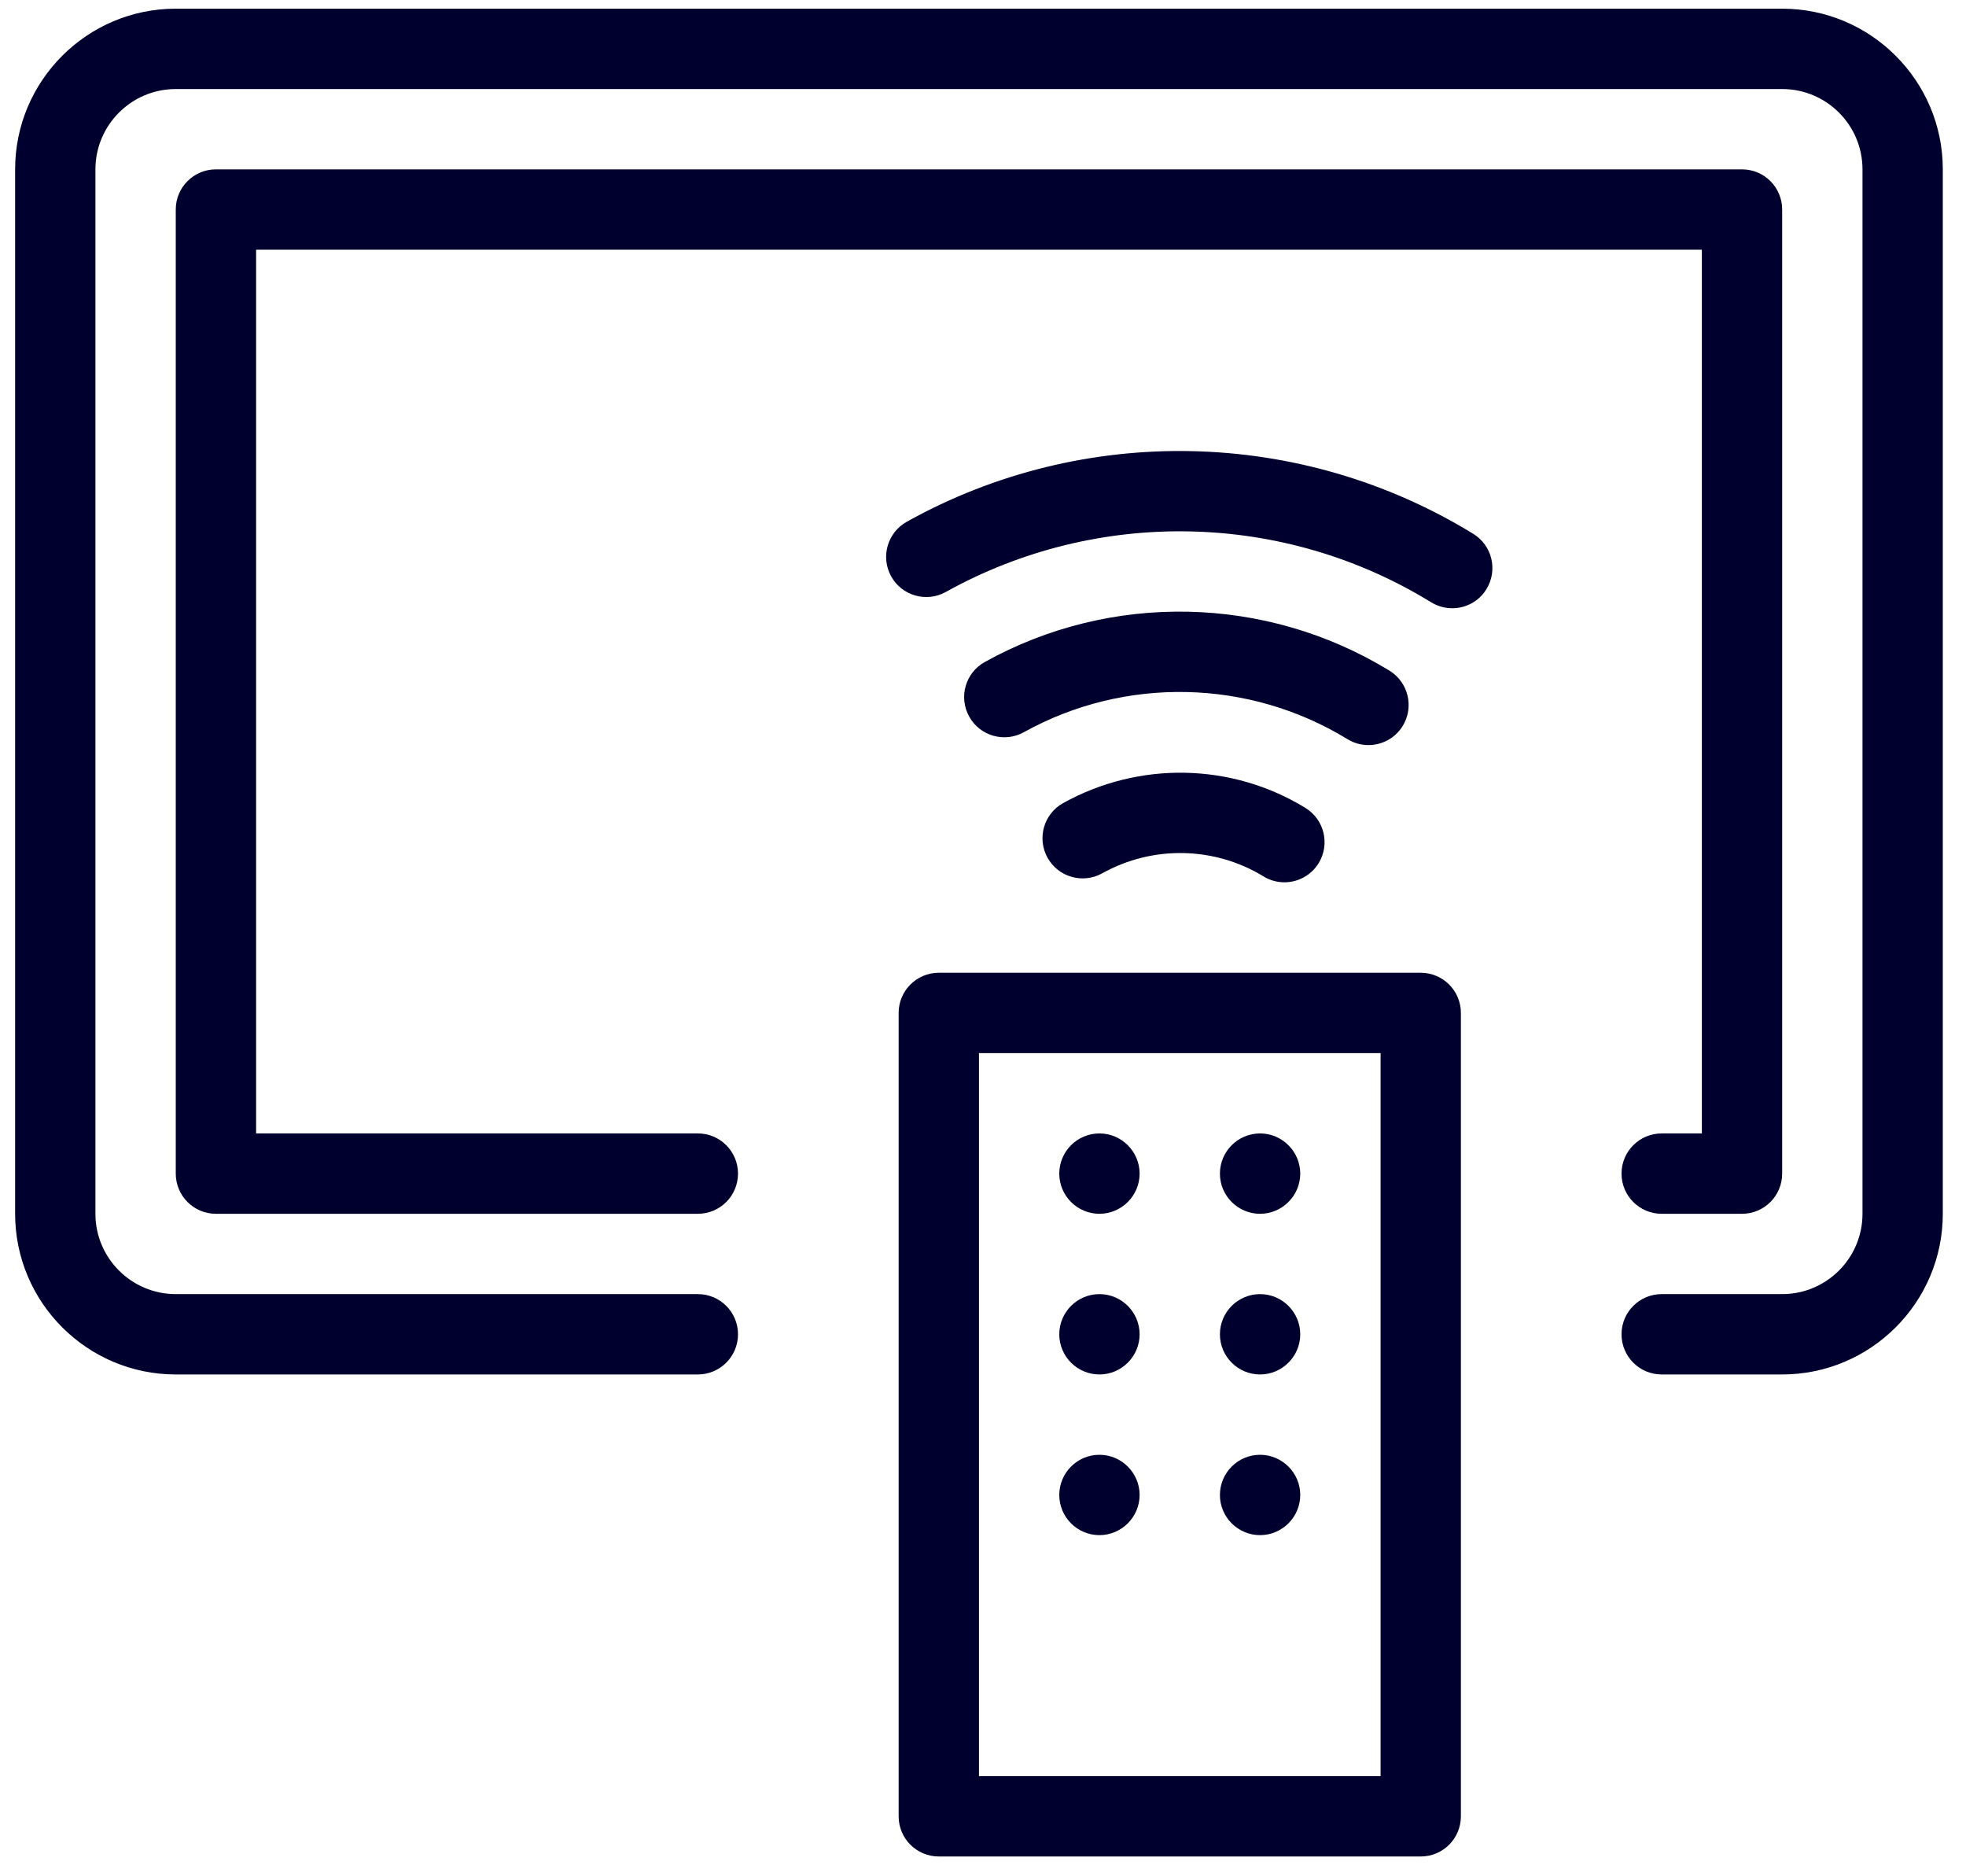
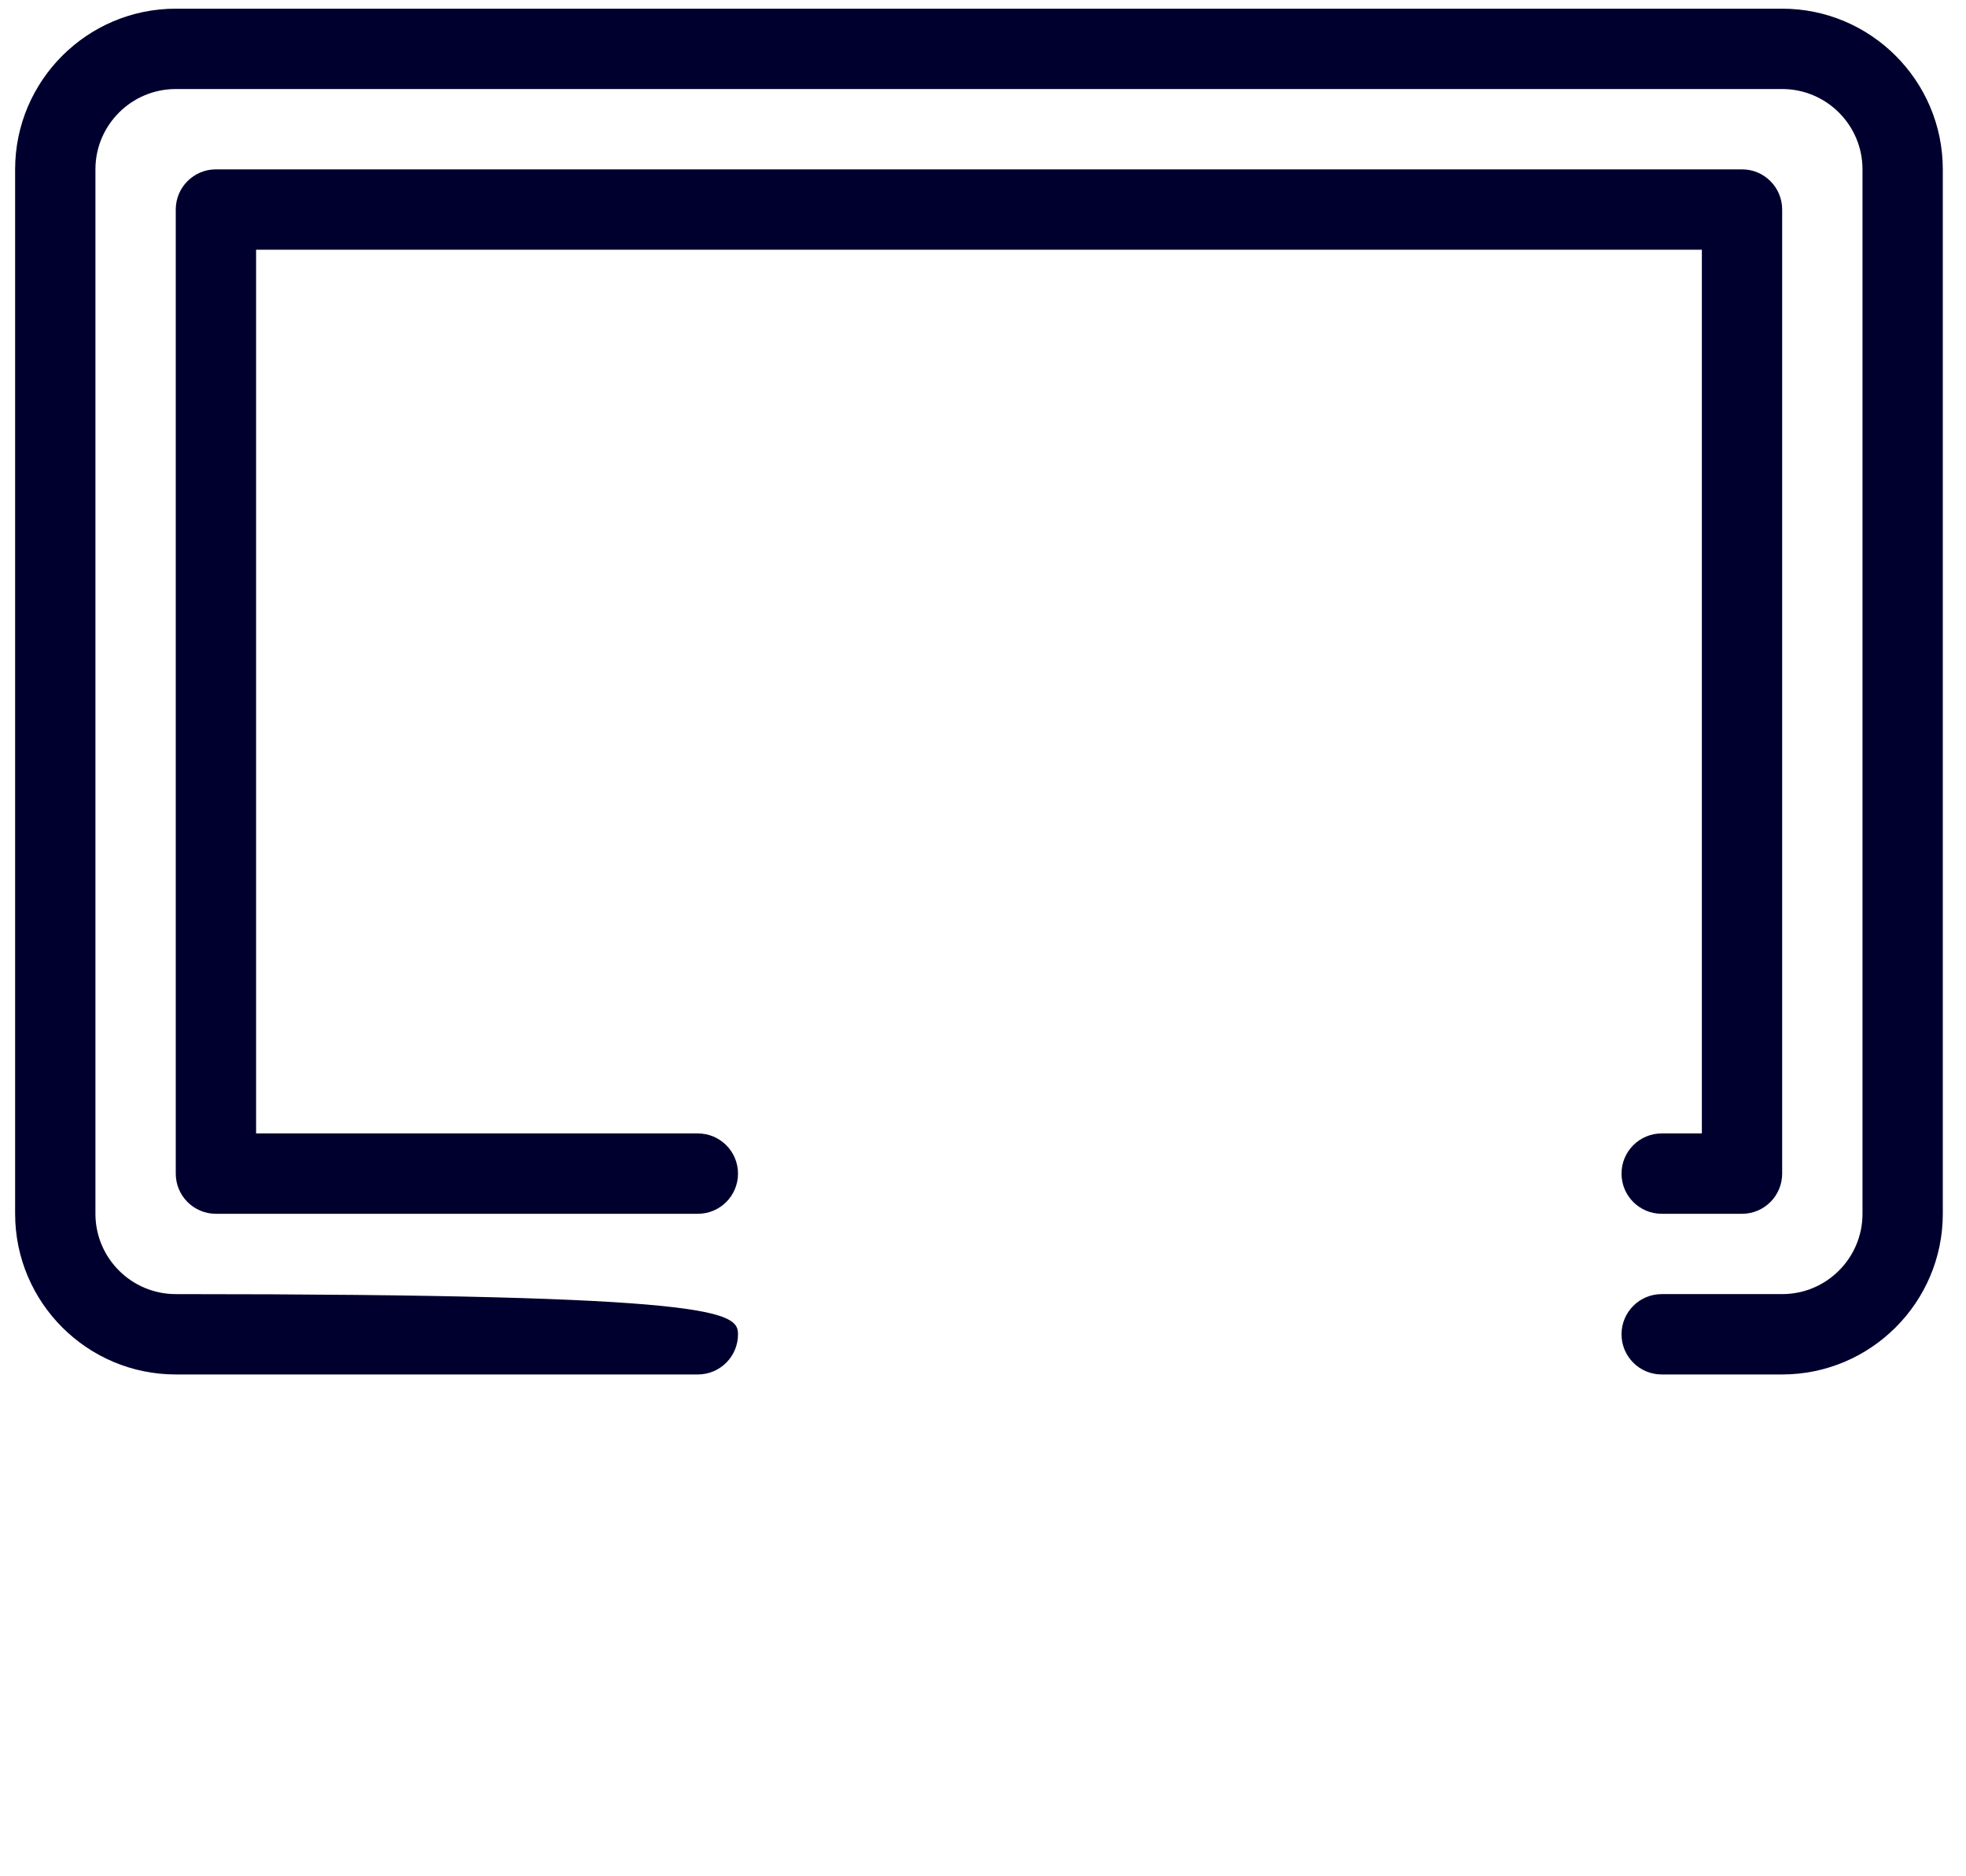
<svg xmlns="http://www.w3.org/2000/svg" width="65" height="62" viewBox="0 0 65 62">
  <g fill="#00002E" transform="translate(.5 .26)">
-     <path d="M58.422,45.172 L54.439,45.172 C53.705,45.172 53.111,44.578 53.111,43.844 C53.111,43.11 53.705,42.516 54.439,42.516 L58.422,42.516 C59.888,42.516 61.078,41.326 61.078,39.861 L61.078,5.338 C61.078,3.874 59.888,2.683 58.422,2.683 L5.311,2.683 C3.847,2.683 2.655,3.874 2.655,5.338 L2.655,39.861 C2.655,41.326 3.847,42.516 5.311,42.516 L22.572,42.516 C23.306,42.516 23.9,43.11 23.9,43.844 C23.9,44.578 23.306,45.172 22.572,45.172 L5.311,45.172 C2.382,45.172 0,42.789 0,39.861 L0,5.338 C0,2.409 2.382,0.027 5.311,0.027 L58.422,0.027 C61.35,0.027 63.733,2.409 63.733,5.338 L63.733,39.861 C63.733,42.789 61.35,45.172 58.422,45.172 Z M57.095,39.861 L54.439,39.861 C53.705,39.861 53.111,39.267 53.111,38.533 C53.111,37.799 53.705,37.205 54.439,37.205 L55.767,37.205 L55.767,7.994 L7.967,7.994 L7.967,37.205 L22.572,37.205 C23.306,37.205 23.9,37.799 23.9,38.533 C23.9,39.267 23.306,39.861 22.572,39.861 L6.639,39.861 C5.905,39.861 5.311,39.267 5.311,38.533 L5.311,6.666 C5.311,5.932 5.905,5.338 6.639,5.338 L57.095,5.338 C57.828,5.338 58.422,5.932 58.422,6.666 L58.422,38.533 C58.422,39.267 57.828,39.861 57.095,39.861 Z" />
-     <path d="M46.472,61.105 L30.539,61.105 C29.805,61.105 29.211,60.511 29.211,59.777 L29.211,33.222 C29.211,32.488 29.805,31.894 30.539,31.894 L46.472,31.894 C47.206,31.894 47.8,32.488 47.8,33.222 L47.8,59.777 C47.8,60.511 47.206,61.105 46.472,61.105 Z M31.867,58.45 L45.145,58.45 L45.145,34.55 L31.867,34.55 L31.867,58.45 Z" />
-     <path d="M35.85 37.205C35.114 37.205 34.522 37.803 34.522 38.533 34.522 39.263 35.114 39.861 35.85 39.861 36.58 39.861 37.178 39.263 37.178 38.533 37.178 37.803 36.58 37.205 35.85 37.205zM41.161 37.205C40.426 37.205 39.833 37.803 39.833 38.533 39.833 39.263 40.426 39.861 41.161 39.861 41.891 39.861 42.489 39.263 42.489 38.533 42.489 37.803 41.891 37.205 41.161 37.205zM35.85 42.516C35.114 42.516 34.522 43.114 34.522 43.844 34.522 44.574 35.114 45.172 35.85 45.172 36.58 45.172 37.178 44.574 37.178 43.844 37.178 43.114 36.58 42.516 35.85 42.516zM41.161 42.516C40.426 42.516 39.833 43.114 39.833 43.844 39.833 44.574 40.426 45.172 41.161 45.172 41.891 45.172 42.489 44.574 42.489 43.844 42.489 43.114 41.891 42.516 41.161 42.516zM35.85 47.827C35.114 47.827 34.522 48.425 34.522 49.155 34.522 49.885 35.114 50.483 35.85 50.483 36.58 50.483 37.178 49.885 37.178 49.155 37.178 48.425 36.58 47.827 35.85 47.827zM41.161 47.827C40.426 47.827 39.833 48.425 39.833 49.155 39.833 49.885 40.426 50.483 41.161 50.483 41.891 50.483 42.489 49.885 42.489 49.155 42.489 48.425 41.891 47.827 41.161 47.827zM41.965 28.904C41.727 28.904 41.488 28.84 41.273 28.708 39.652 27.719 37.611 27.676 35.941 28.607 35.305 28.962 34.491 28.737 34.133 28.091 33.778 27.45 34.009 26.641 34.649 26.286 37.16 24.892 40.225 24.953 42.657 26.444 43.285 26.827 43.48 27.644 43.098 28.27 42.847 28.678 42.411 28.904 41.965 28.904zM44.745 24.368C44.507 24.368 44.268 24.306 44.053 24.174 40.79 22.177 36.688 22.09 33.35 23.943 32.712 24.298 31.9 24.07 31.544 23.427 31.187 22.786 31.418 21.977 32.059 21.622 36.231 19.304 41.358 19.412 45.437 21.907 46.062 22.291 46.26 23.108 45.878 23.733 45.627 24.143 45.191 24.368 44.745 24.368zM47.515 19.845C47.276 19.845 47.038 19.782 46.82 19.65 41.937 16.645 35.785 16.518 30.771 19.307 30.127 19.664 29.32 19.432 28.965 18.793 28.608 18.152 28.839 17.343 29.48 16.986 35.326 13.73 42.505 13.885 48.21 17.386 48.835 17.77 49.029 18.588 48.645 19.213 48.397 19.621 47.961 19.845 47.515 19.845z" />
+     <path d="M58.422,45.172 L54.439,45.172 C53.705,45.172 53.111,44.578 53.111,43.844 C53.111,43.11 53.705,42.516 54.439,42.516 L58.422,42.516 C59.888,42.516 61.078,41.326 61.078,39.861 L61.078,5.338 C61.078,3.874 59.888,2.683 58.422,2.683 L5.311,2.683 C3.847,2.683 2.655,3.874 2.655,5.338 L2.655,39.861 C2.655,41.326 3.847,42.516 5.311,42.516 C23.306,42.516 23.9,43.11 23.9,43.844 C23.9,44.578 23.306,45.172 22.572,45.172 L5.311,45.172 C2.382,45.172 0,42.789 0,39.861 L0,5.338 C0,2.409 2.382,0.027 5.311,0.027 L58.422,0.027 C61.35,0.027 63.733,2.409 63.733,5.338 L63.733,39.861 C63.733,42.789 61.35,45.172 58.422,45.172 Z M57.095,39.861 L54.439,39.861 C53.705,39.861 53.111,39.267 53.111,38.533 C53.111,37.799 53.705,37.205 54.439,37.205 L55.767,37.205 L55.767,7.994 L7.967,7.994 L7.967,37.205 L22.572,37.205 C23.306,37.205 23.9,37.799 23.9,38.533 C23.9,39.267 23.306,39.861 22.572,39.861 L6.639,39.861 C5.905,39.861 5.311,39.267 5.311,38.533 L5.311,6.666 C5.311,5.932 5.905,5.338 6.639,5.338 L57.095,5.338 C57.828,5.338 58.422,5.932 58.422,6.666 L58.422,38.533 C58.422,39.267 57.828,39.861 57.095,39.861 Z" />
  </g>
</svg>